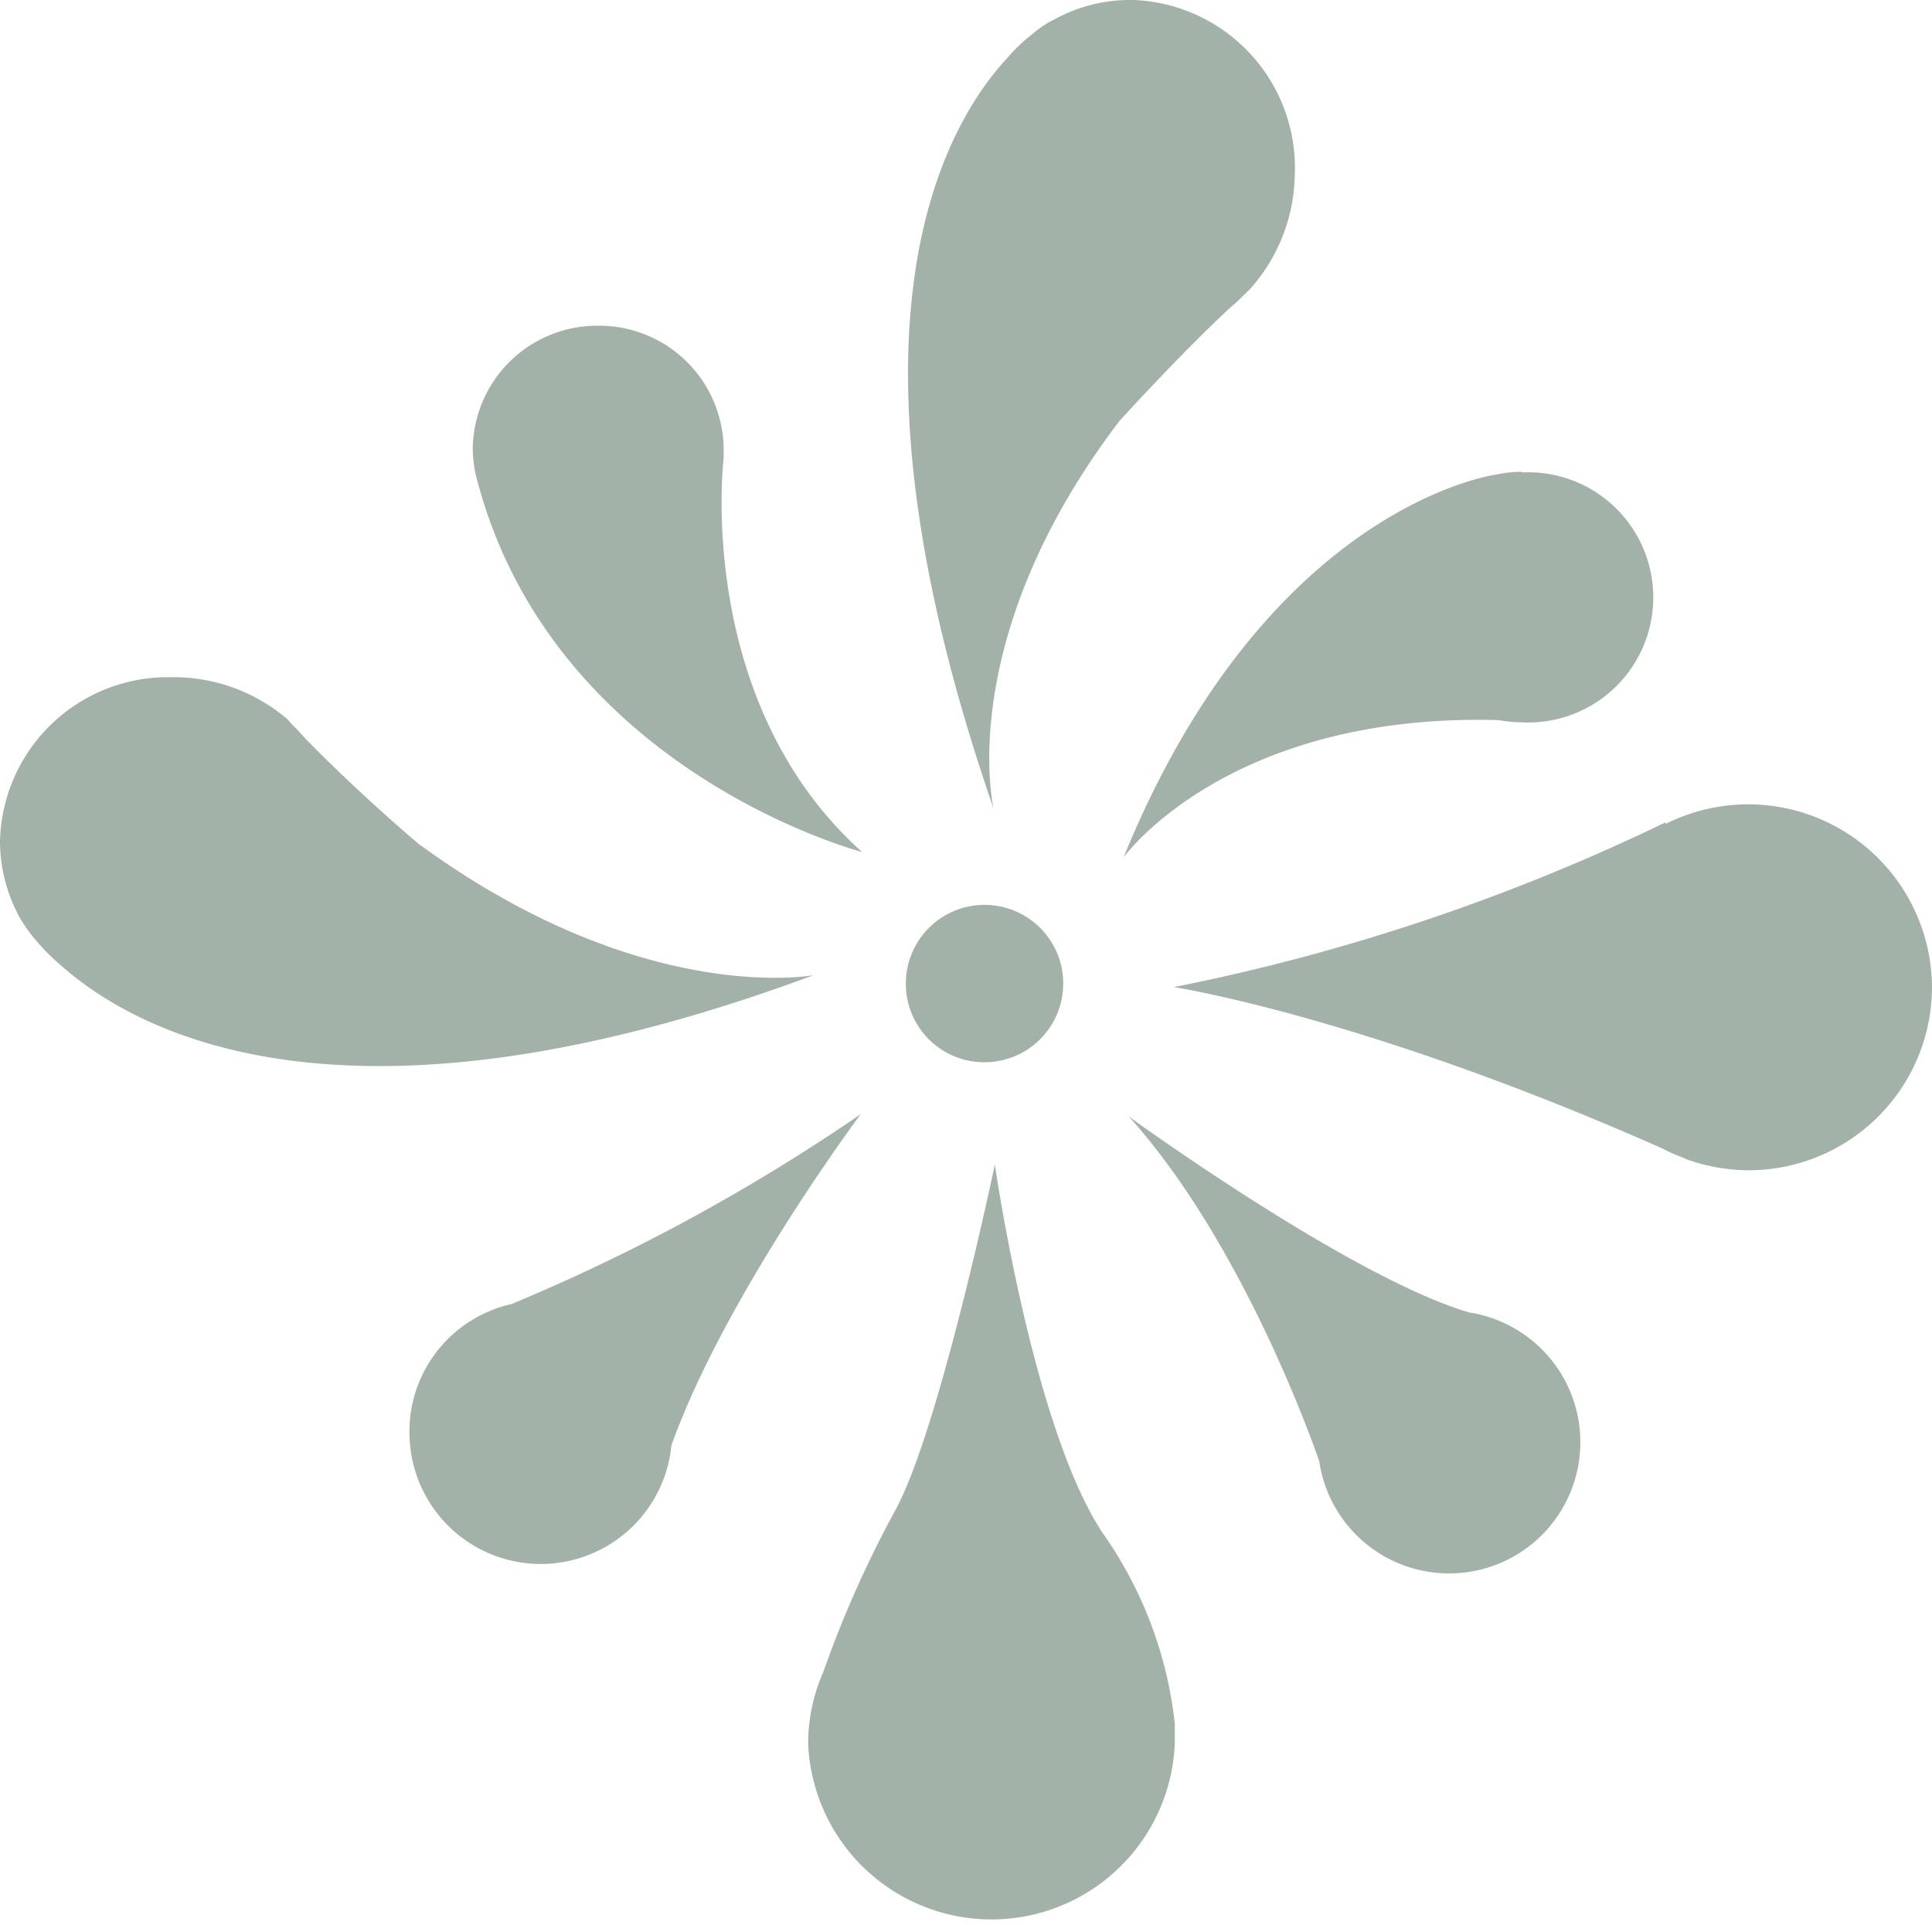
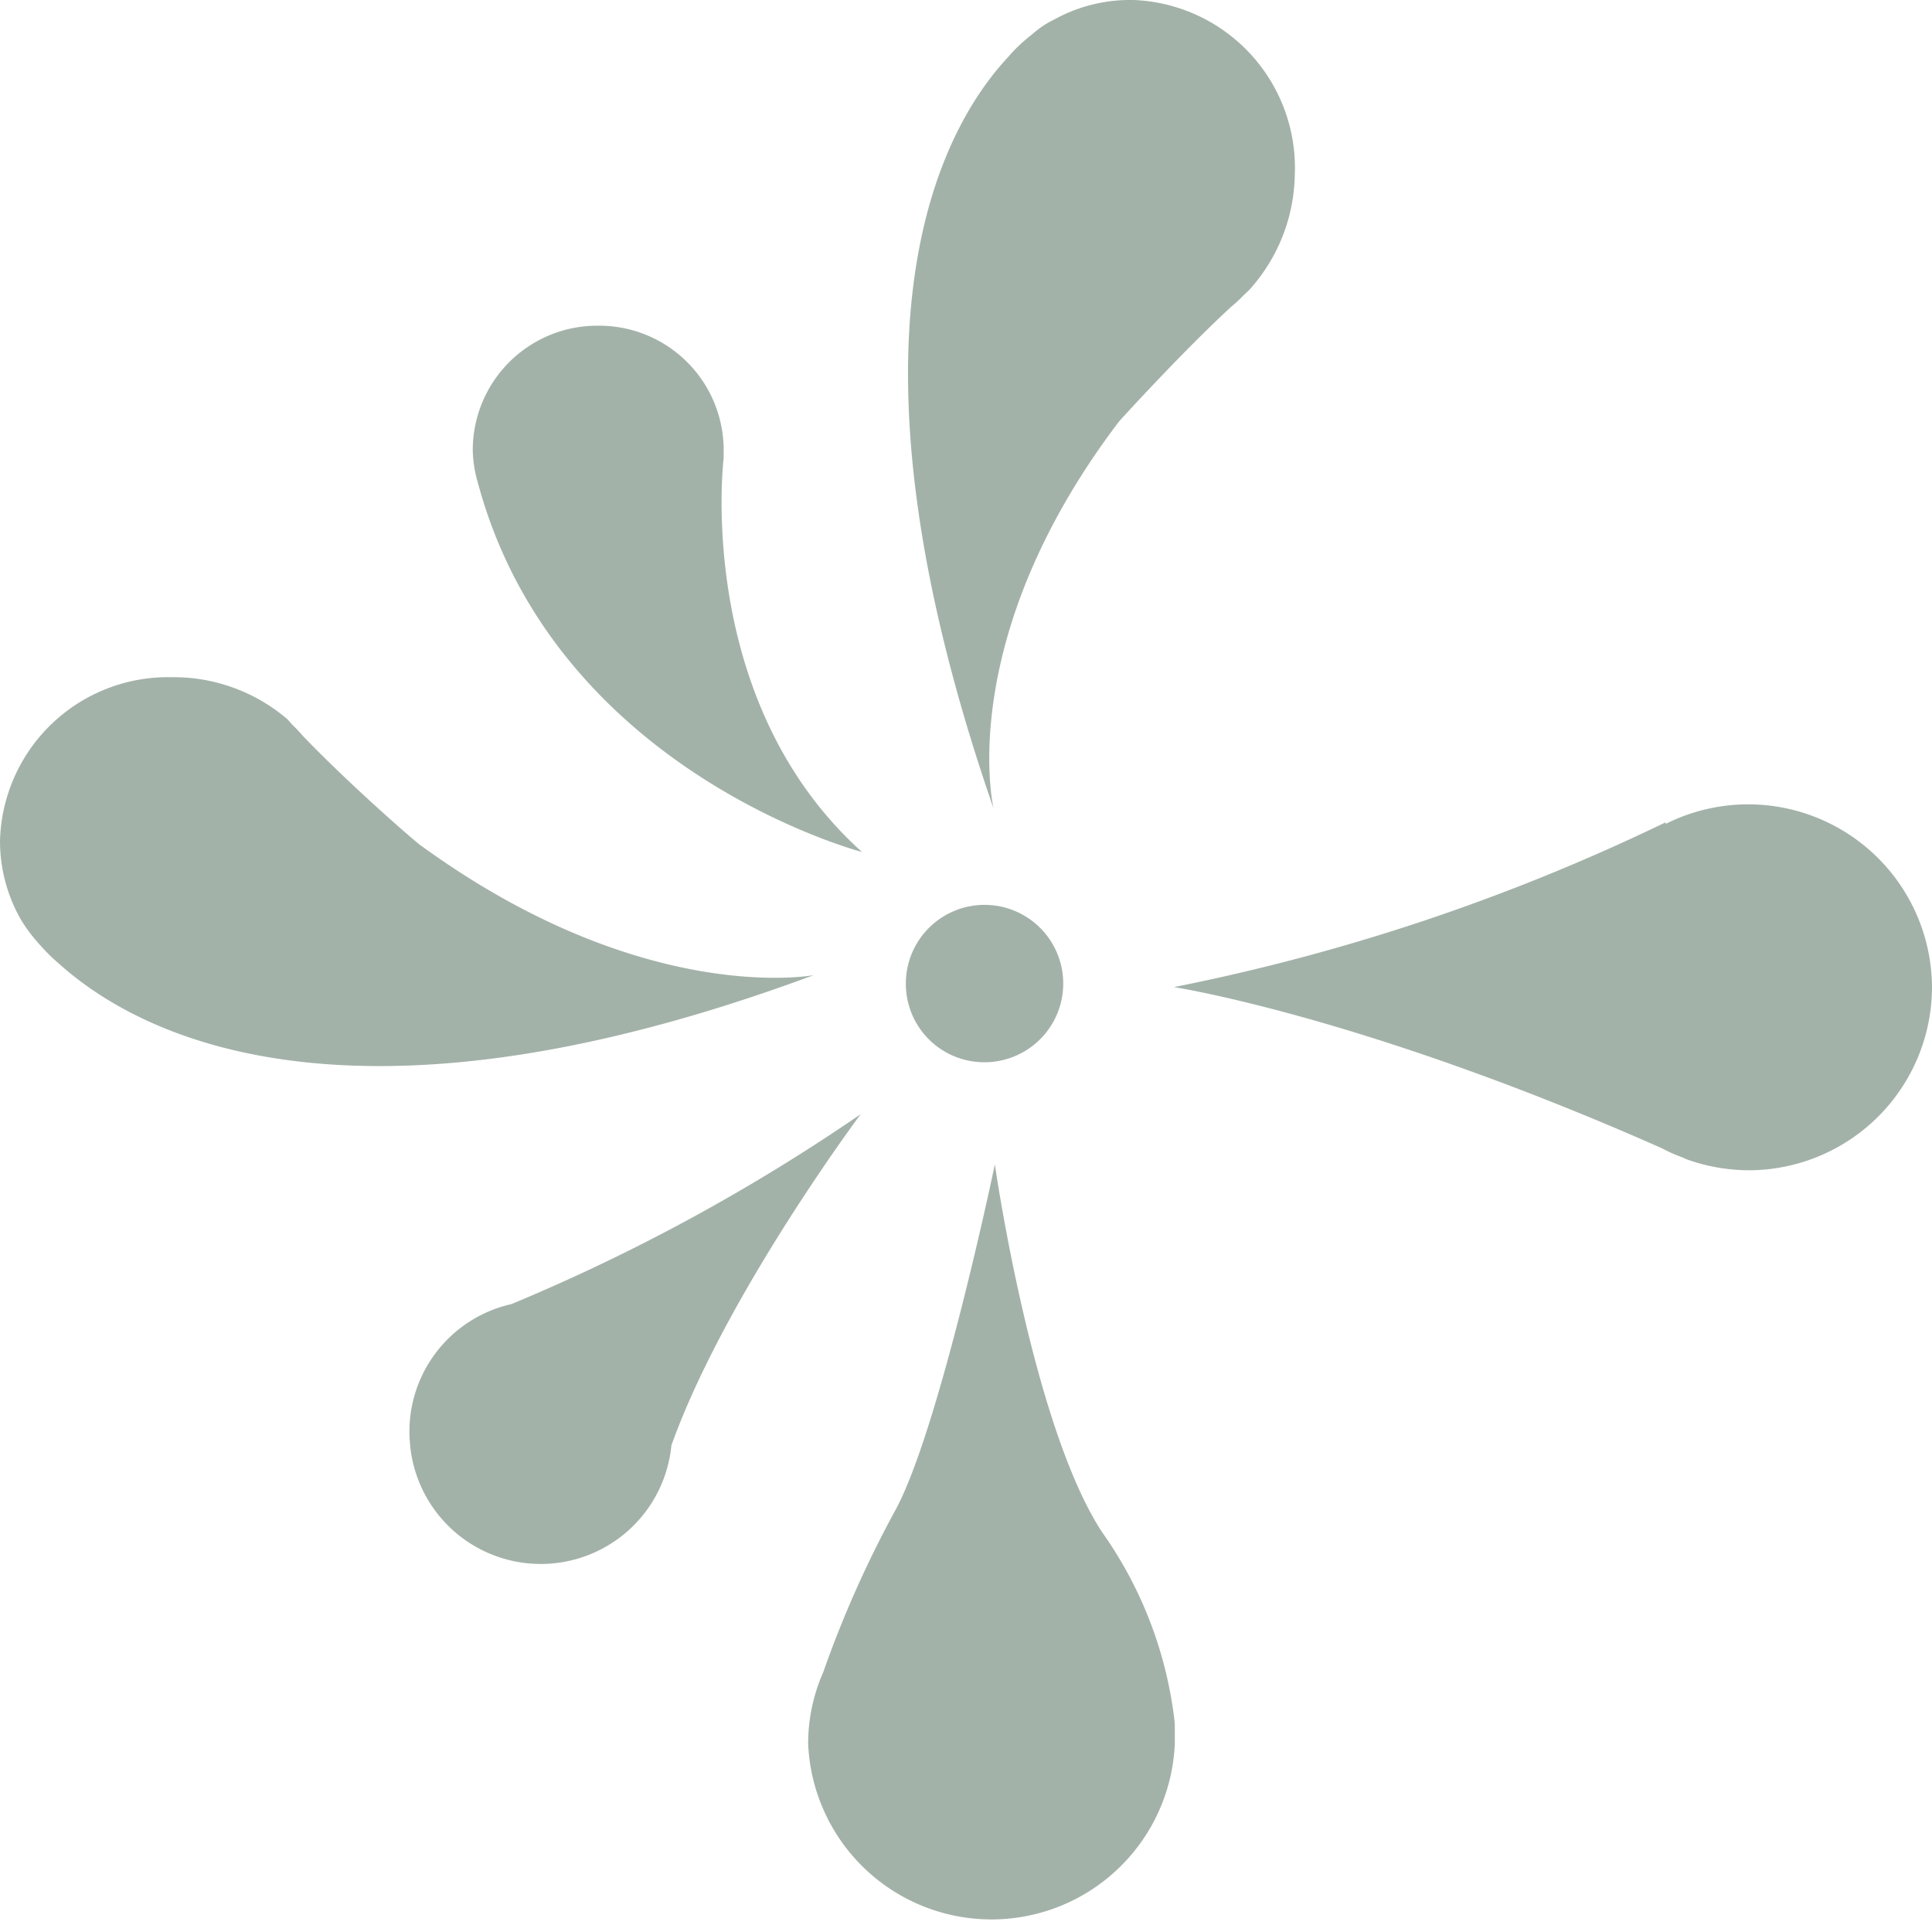
<svg xmlns="http://www.w3.org/2000/svg" viewBox="0 0 59.91 59.7">
  <defs>
    <style>.cls-1{fill:#a3b2a9;}</style>
  </defs>
  <g id="レイヤー_2" data-name="レイヤー 2">
    <g id="レイヤー_6" data-name="レイヤー 6">
      <path class="cls-1" d="M30.53,32.94a2.44,2.44,0,1,0-2.44-2.43A2.43,2.43,0,0,0,30.53,32.94Z" />
      <path class="cls-1" d="M35.16,0A4.87,4.87,0,0,0,32.7.6a3,3,0,0,0-.7.47,4.91,4.91,0,0,0-.74.7c-2.24,2.4-5.46,8.83-.45,23.3,0,0-1.25-5.23,3.89-12,0,0,1.87-2.07,3.47-3.55a4.73,4.73,0,0,0,.4-.37L38.73,9h0a5.45,5.45,0,0,0,1.42-3.56A5.21,5.21,0,0,0,35.16,0Z" />
-       <path class="cls-1" d="M47.19,14.63a3.84,3.84,0,0,0-.76.08v0s-7.11.89-11.59,11.88c0,0,3.21-4.49,11.63-4.26a4.18,4.18,0,0,0,.72.07,3.88,3.88,0,1,0,0-7.75Z" />
      <path class="cls-1" d="M59.91,30.63a5.7,5.7,0,0,0-8.26-5.08V25.5A63.38,63.38,0,0,1,36.4,30.61s5.89.9,15.14,5a4.46,4.46,0,0,0,.63.28l.13.06h0a5.78,5.78,0,0,0,1.92.34A5.69,5.69,0,0,0,59.91,30.63Z" />
-       <path class="cls-1" d="M35,34.62c3.68,4.07,5.91,10.7,5.91,10.7l0,0a4.07,4.07,0,1,0,4.65-4.62l0,0C41.86,39.61,35,34.62,35,34.62Z" />
      <path class="cls-1" d="M25.53,51.85a5.49,5.49,0,0,0-.47,2.22,5.69,5.69,0,0,0,11.37,0c0-.21,0-.42,0-.62h0a12.62,12.62,0,0,0-2.25-5.93c-2.17-3.3-3.33-11.41-3.33-11.41s-1.72,8.23-3.09,10.73A34,34,0,0,0,25.53,51.85Z" />
      <path class="cls-1" d="M12.71,44.73a4.07,4.07,0,0,0,8.11.09l0,0c1.66-4.64,5.87-10.27,5.87-10.27a59.45,59.45,0,0,1-10.83,5.89l0,0A4.05,4.05,0,0,0,12.71,44.73Z" />
      <path class="cls-1" d="M9.43,22.86c-.12-.13-.24-.27-.37-.39l-.14-.16,0,0A5.43,5.43,0,0,0,5.31,21,5.21,5.21,0,0,0,0,26.08a4.91,4.91,0,0,0,.65,2.44l0,0a4.7,4.7,0,0,0,.5.68,6.12,6.12,0,0,0,.72.72c2.45,2.18,9,5.65,23.36.32,0,0-5.26,1-12.15-4C13.06,26.26,10.94,24.43,9.43,22.86Z" />
      <path class="cls-1" d="M18.55,10.1a3.86,3.86,0,0,0-3.89,3.84,3.81,3.81,0,0,0,.15,1h0c2.4,9,11.92,11.48,11.92,11.48-5.22-4.69-4.29-12.21-4.29-12.21h0c0-.1,0-.2,0-.3A3.86,3.86,0,0,0,18.55,10.1Z" />
    </g>
  </g>
</svg>